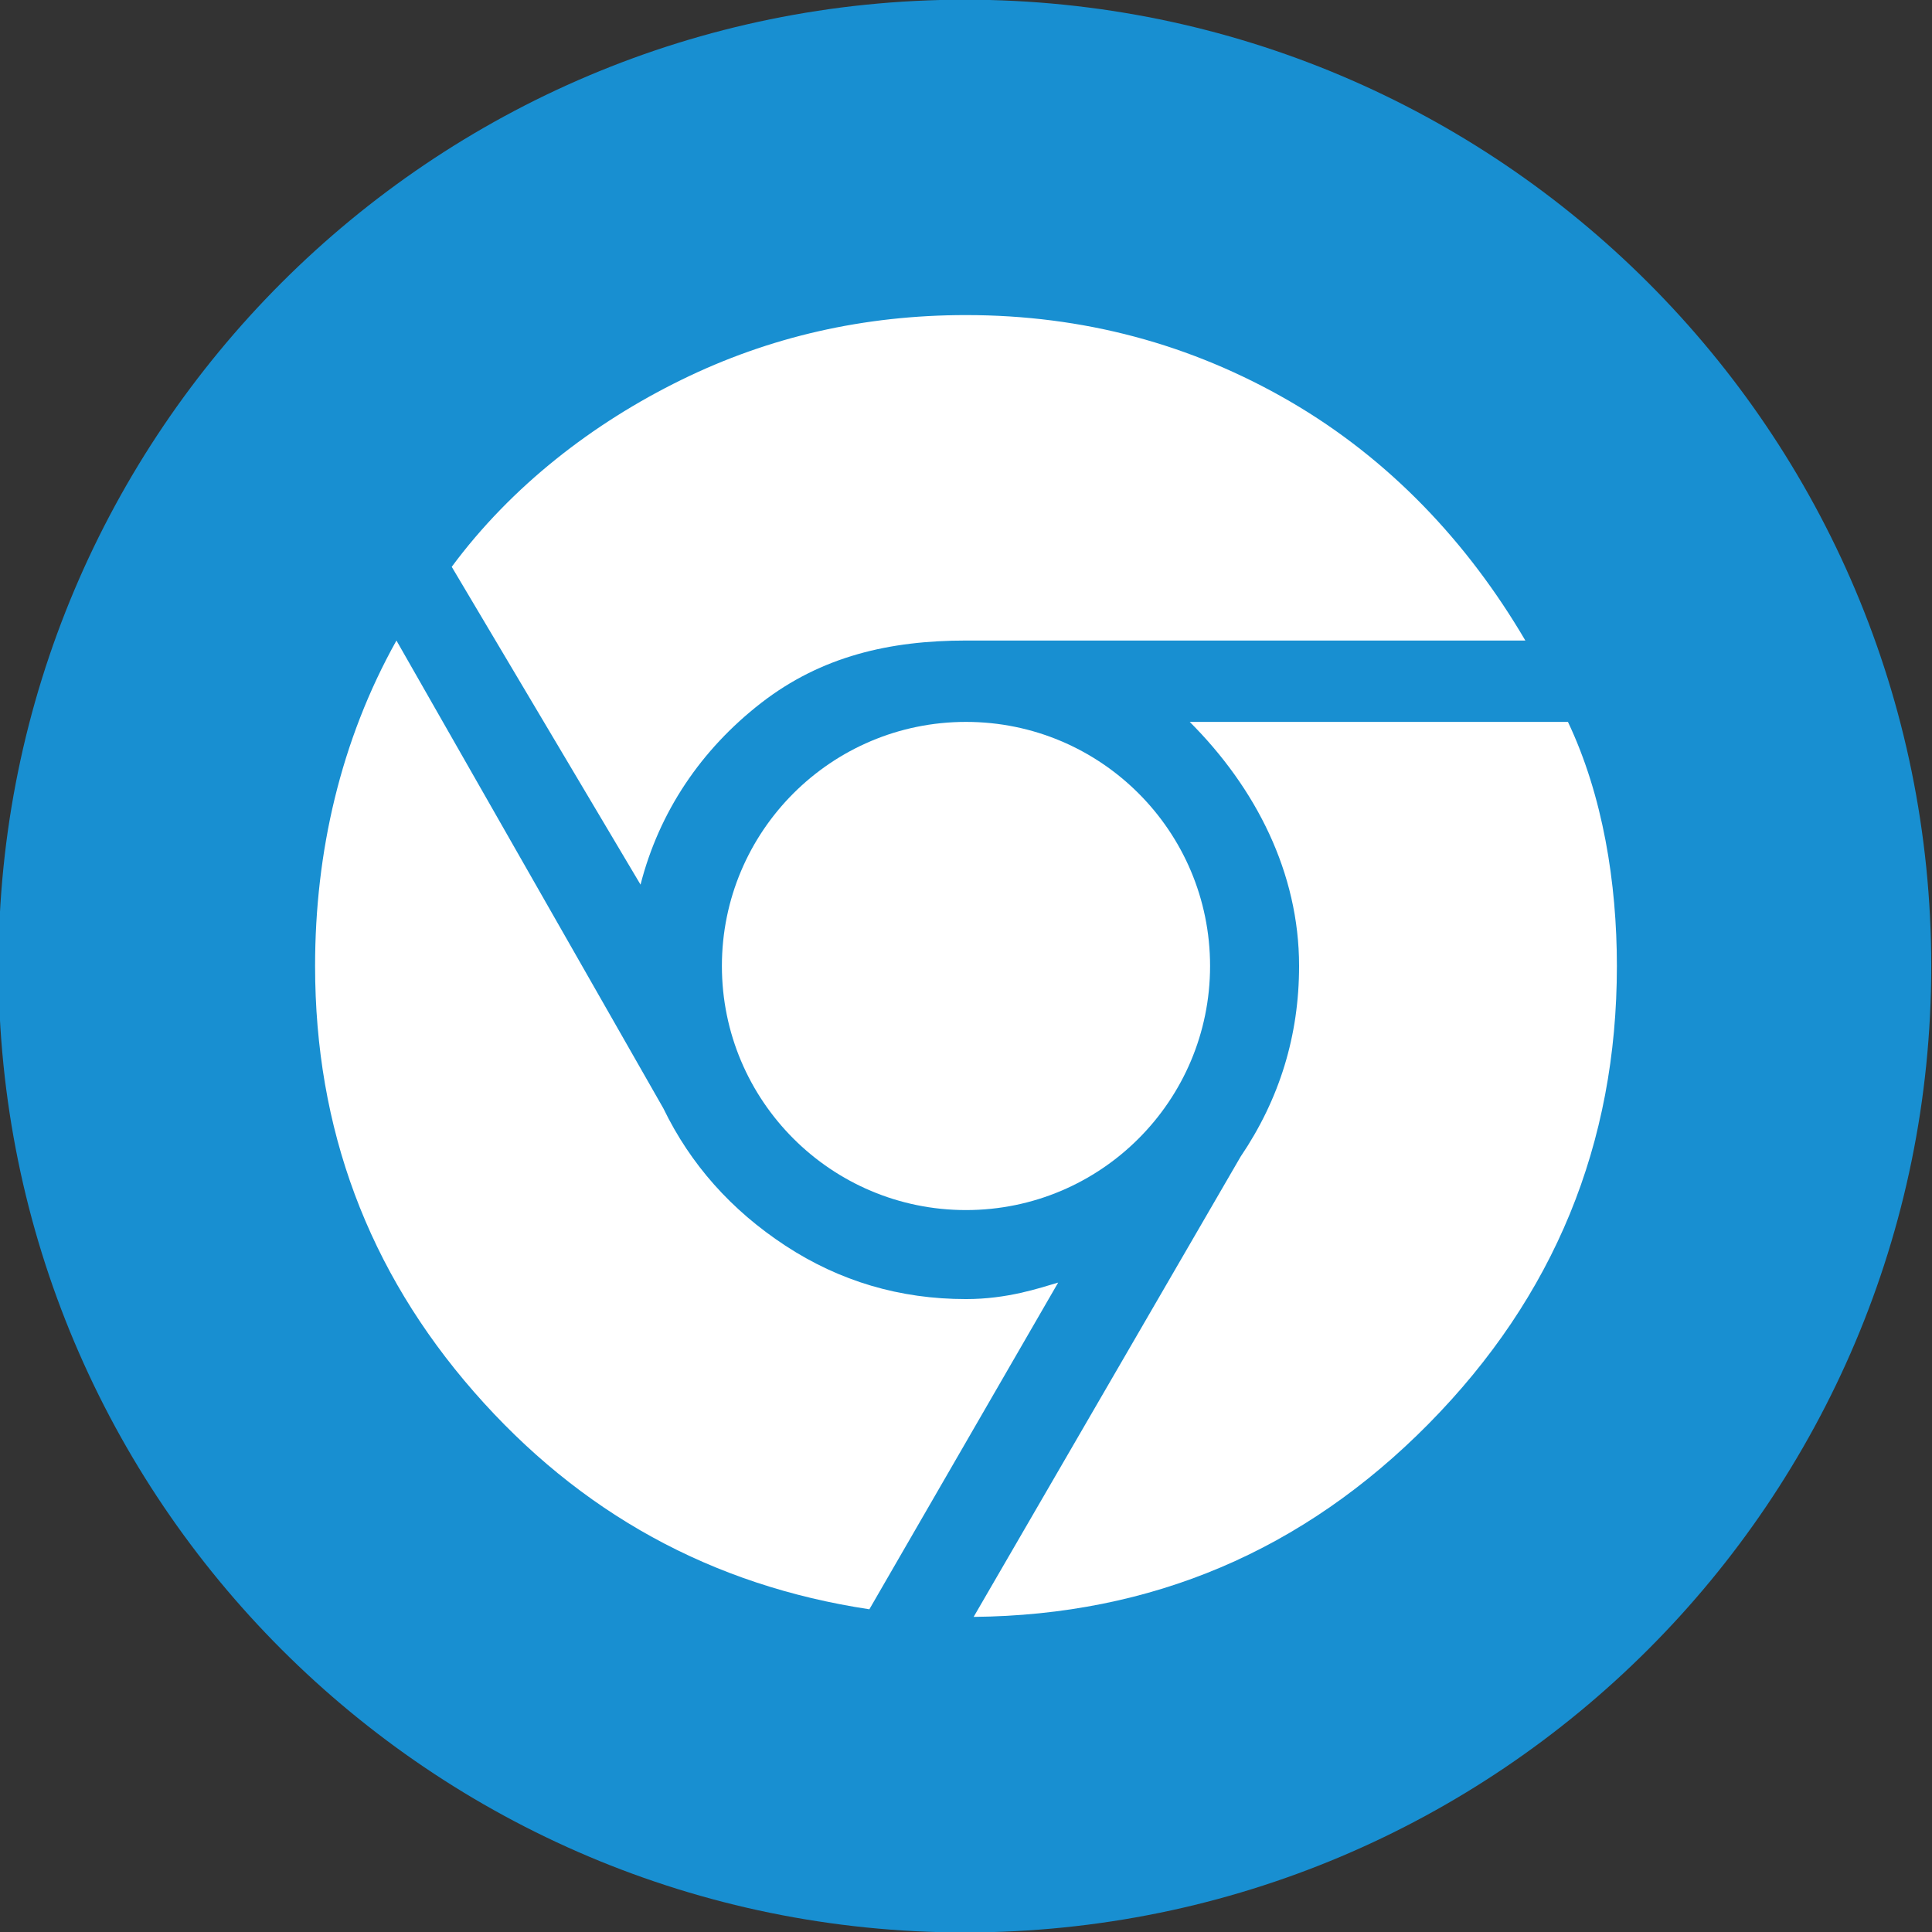
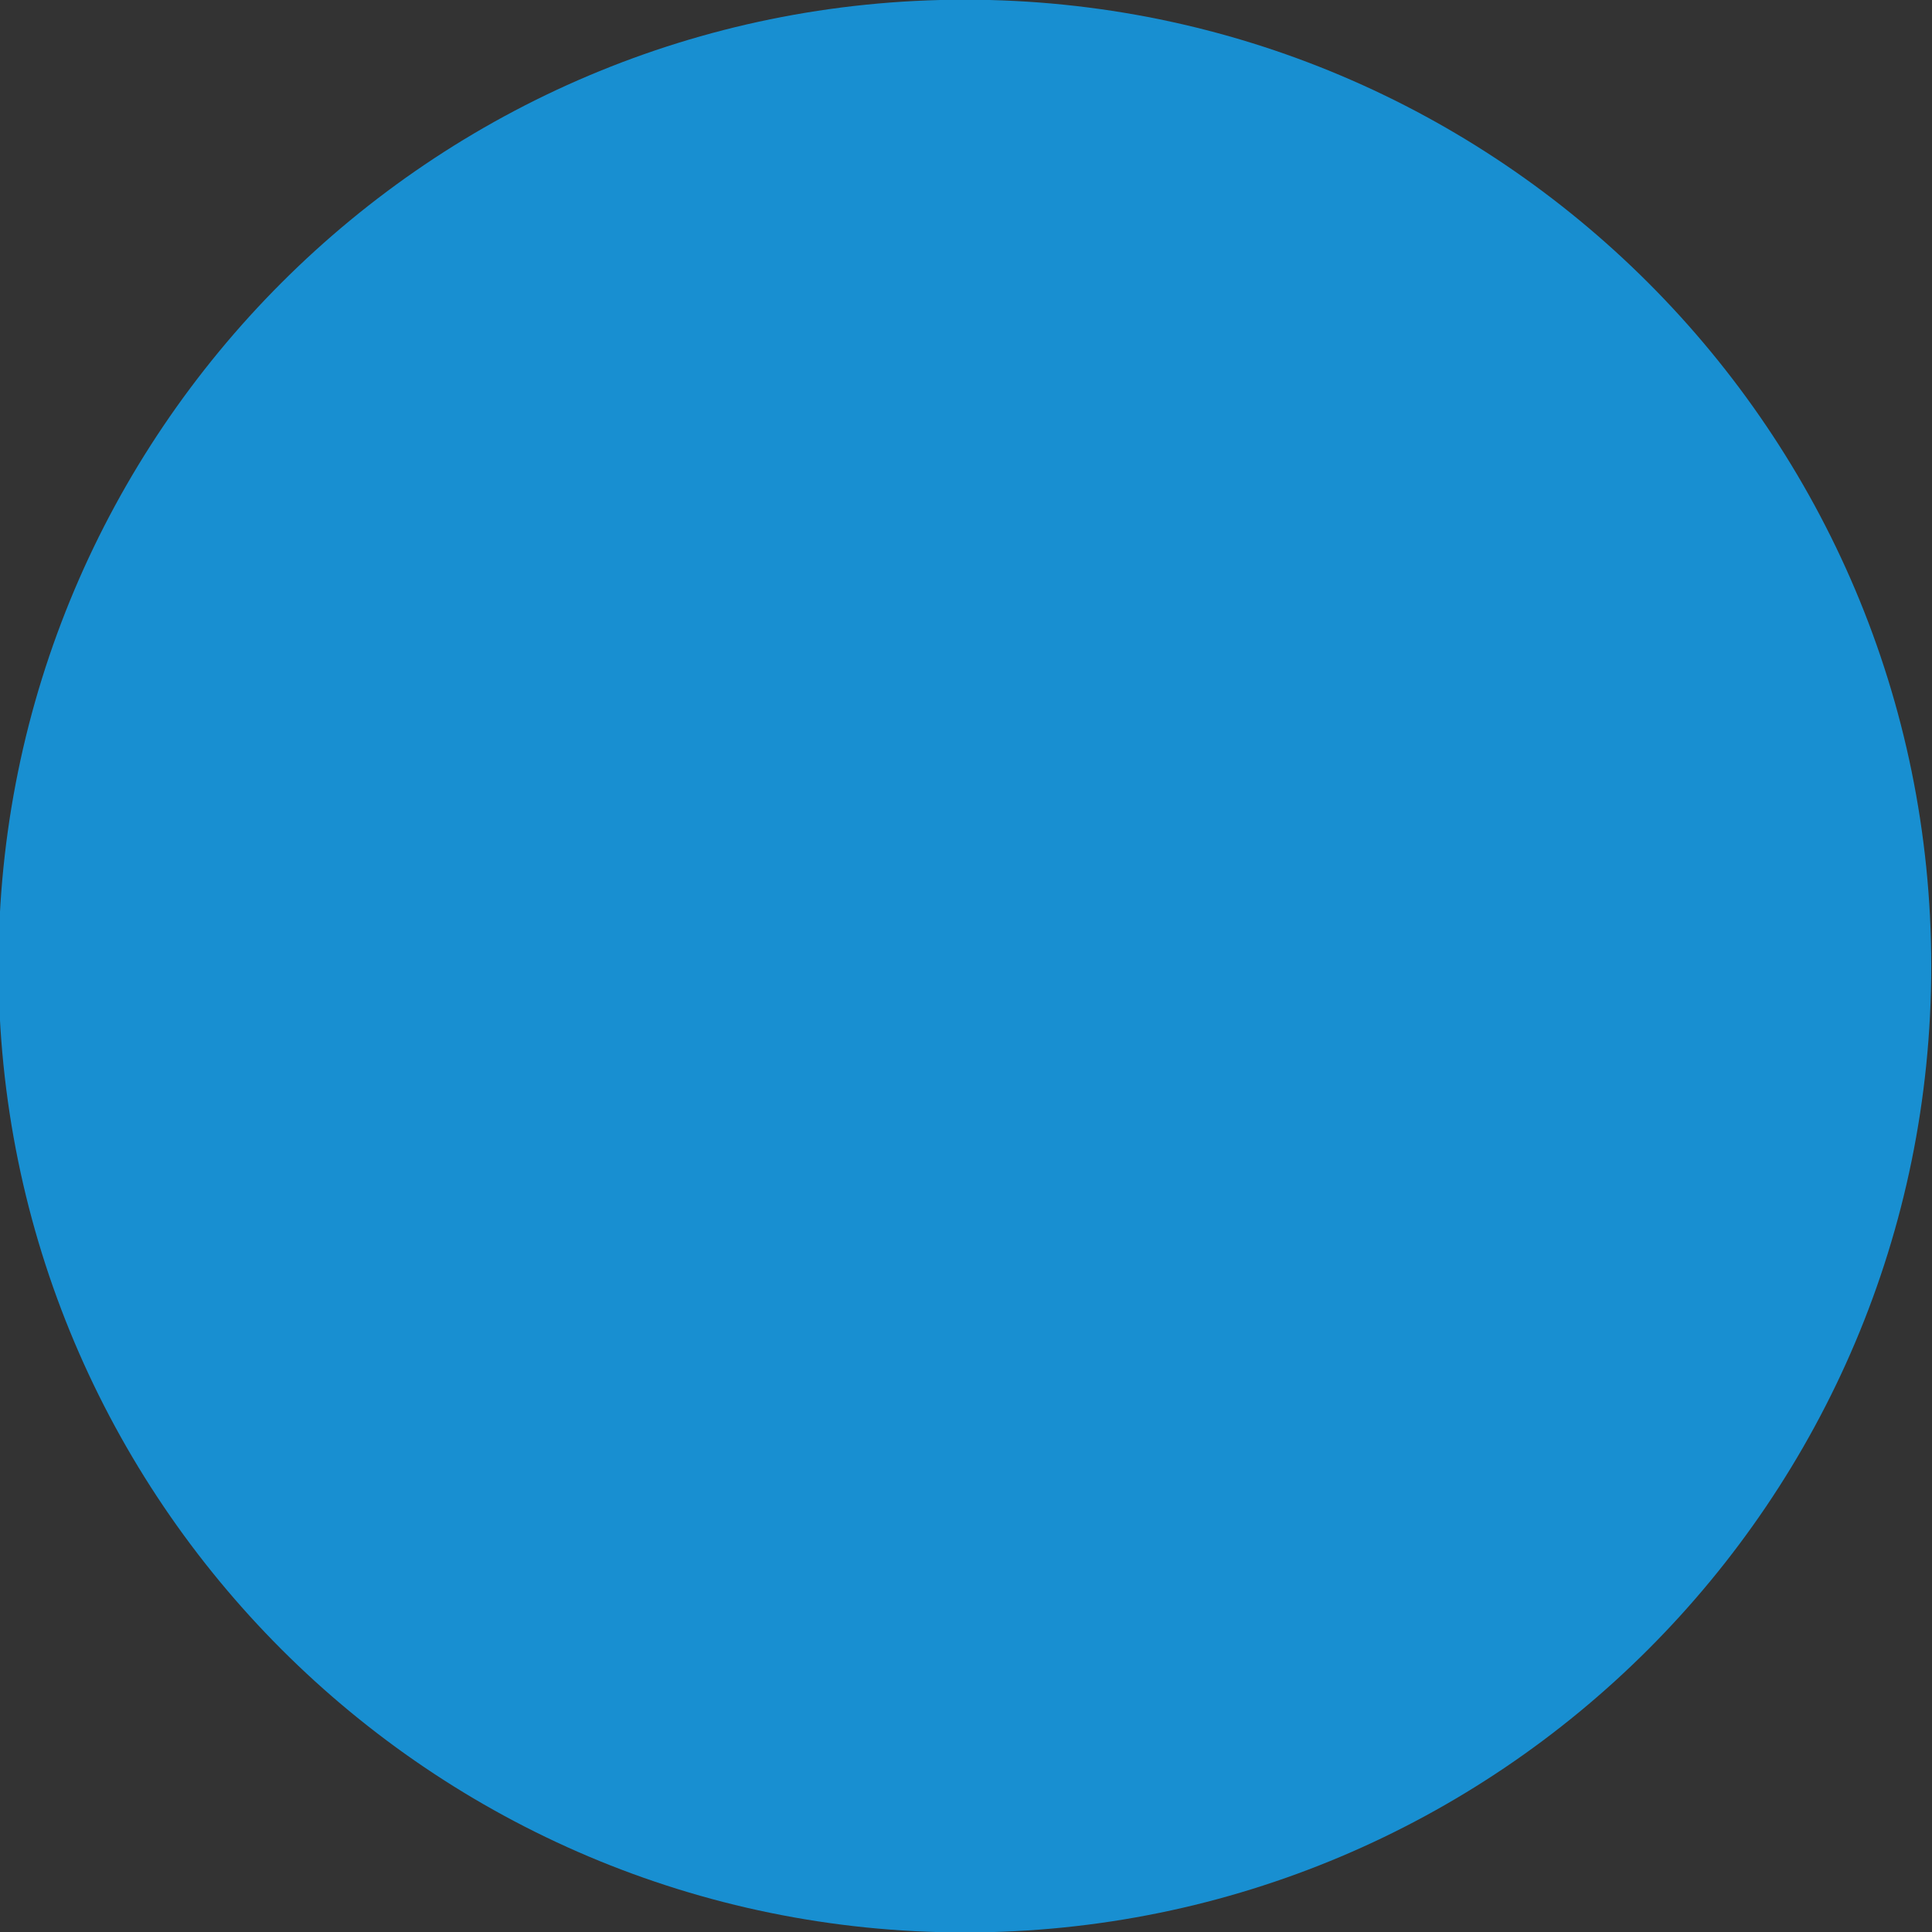
<svg xmlns="http://www.w3.org/2000/svg" enable-background="new 0 0 515.91 728.5" height="512" id="Layer_1" version="1.1" viewBox="0 0 512 512" width="512" xml:space="preserve">
  <rect x="0" y="0" width="512" height="512" fill="#333333" stroke="none" />
  <defs id="defs7" />
  <g id="g3933" transform="translate(134.997,120.129)">
    <path d="m -733.623,72.268 c 0,203.805 -165.216,369.021 -369.021,369.021 -203.805,0 -369.021,-165.216 -369.021,-369.021 0,-203.805 165.216,-369.021 369.021,-369.021 203.805,0 369.021,165.216 369.021,369.021 z" id="path4888" style="fill:#188fd1;fill-opacity:1;fill-rule:nonzero;stroke:none" transform="matrix(0.694,0,0,0.694,885.937,85.737)" />
    <g id="g3-4" style="fill:#ffffff;fill-opacity:1" transform="matrix(10.781,0,0,10.781,-51.497,-36.629)">
-       <path d="m 16,24.188 c -1.625,0 -3.104,-0.438 -4.438,-1.312 -1.334,-0.875 -2.334,-2 -3,-3.375 L 2,8 c -1.375,2.459 -2,5.209 -2,8 0,4 1.302,7.49 3.906,10.469 2.604,2.979 5.844,4.76 9.719,5.344 l 4.641,-8.031 C 17.799,23.919 17.02,24.188 16,24.188 z" id="path5-84" style="fill:#ffffff;fill-opacity:1" />
-       <path d="M 10.969,9.531 C 12.447,8.386 14.125,8 16,8 16.25,8 29.75,8 29.75,8 28.333,5.584 26.406,3.542 23.969,2.125 21.531,0.709 18.875,0 16,0 13.5,0 11.166,0.531 9,1.594 6.833,2.656 4.828,4.203 3.359,6.188 L 8,14 c 0.458,-1.791 1.489,-3.322 2.969,-4.469 z" id="path7-14" style="fill:#ffffff;fill-opacity:1" />
-       <path d="M 30.797,10 H 21.5 c 1.625,1.625 2.688,3.709 2.688,6 0,1.709 -0.479,3.271 -1.438,4.688 L 16.188,32 C 20.563,31.958 24.292,30.375 27.376,27.25 30.458,24.125 32,20.375 32,16 32,13.959 31.656,11.812 30.797,10 z" id="path9-39" style="fill:#ffffff;fill-opacity:1" />
-       <circle cx="16" cy="16" d="m 22,16 c 0,3.314 -2.686,6 -6,6 -3.314,0 -6,-2.686 -6,-6 0,-3.314 2.686,-6 6,-6 3.314,0 6,2.686 6,6 z" id="circle11-8" r="6" style="fill:#ffffff;fill-opacity:1" />
-     </g>
+       </g>
  </g>
</svg>